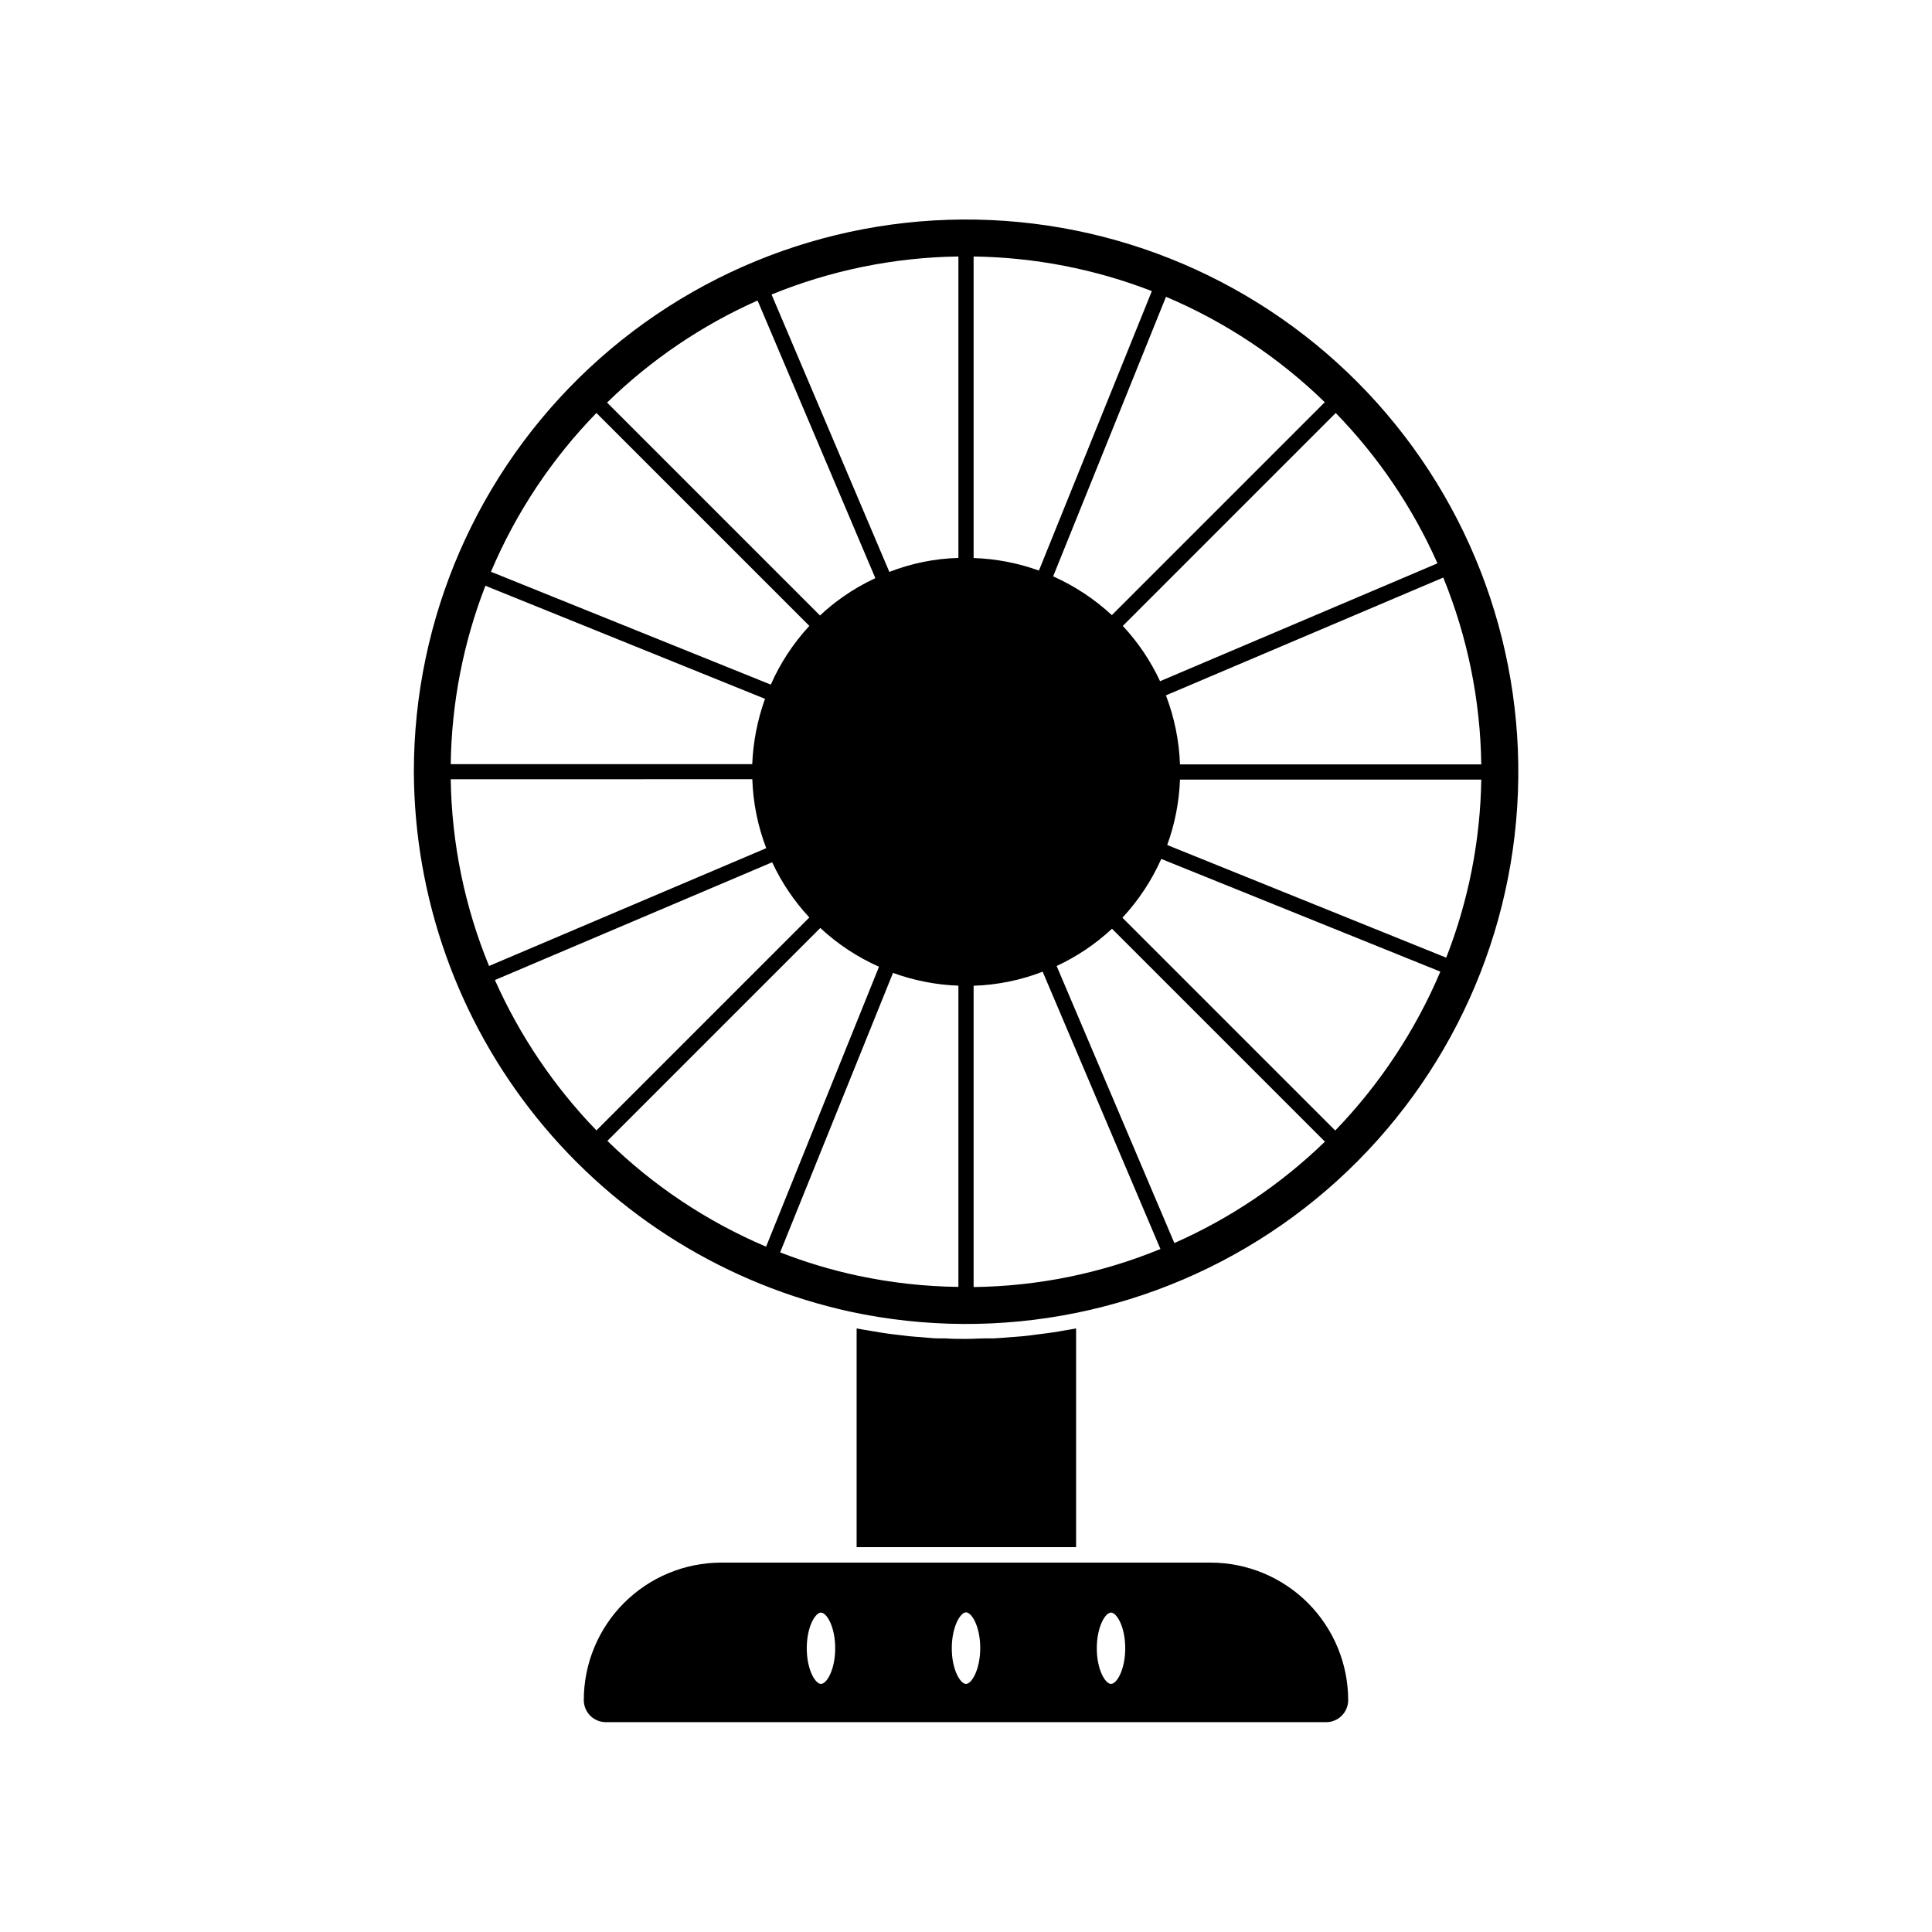
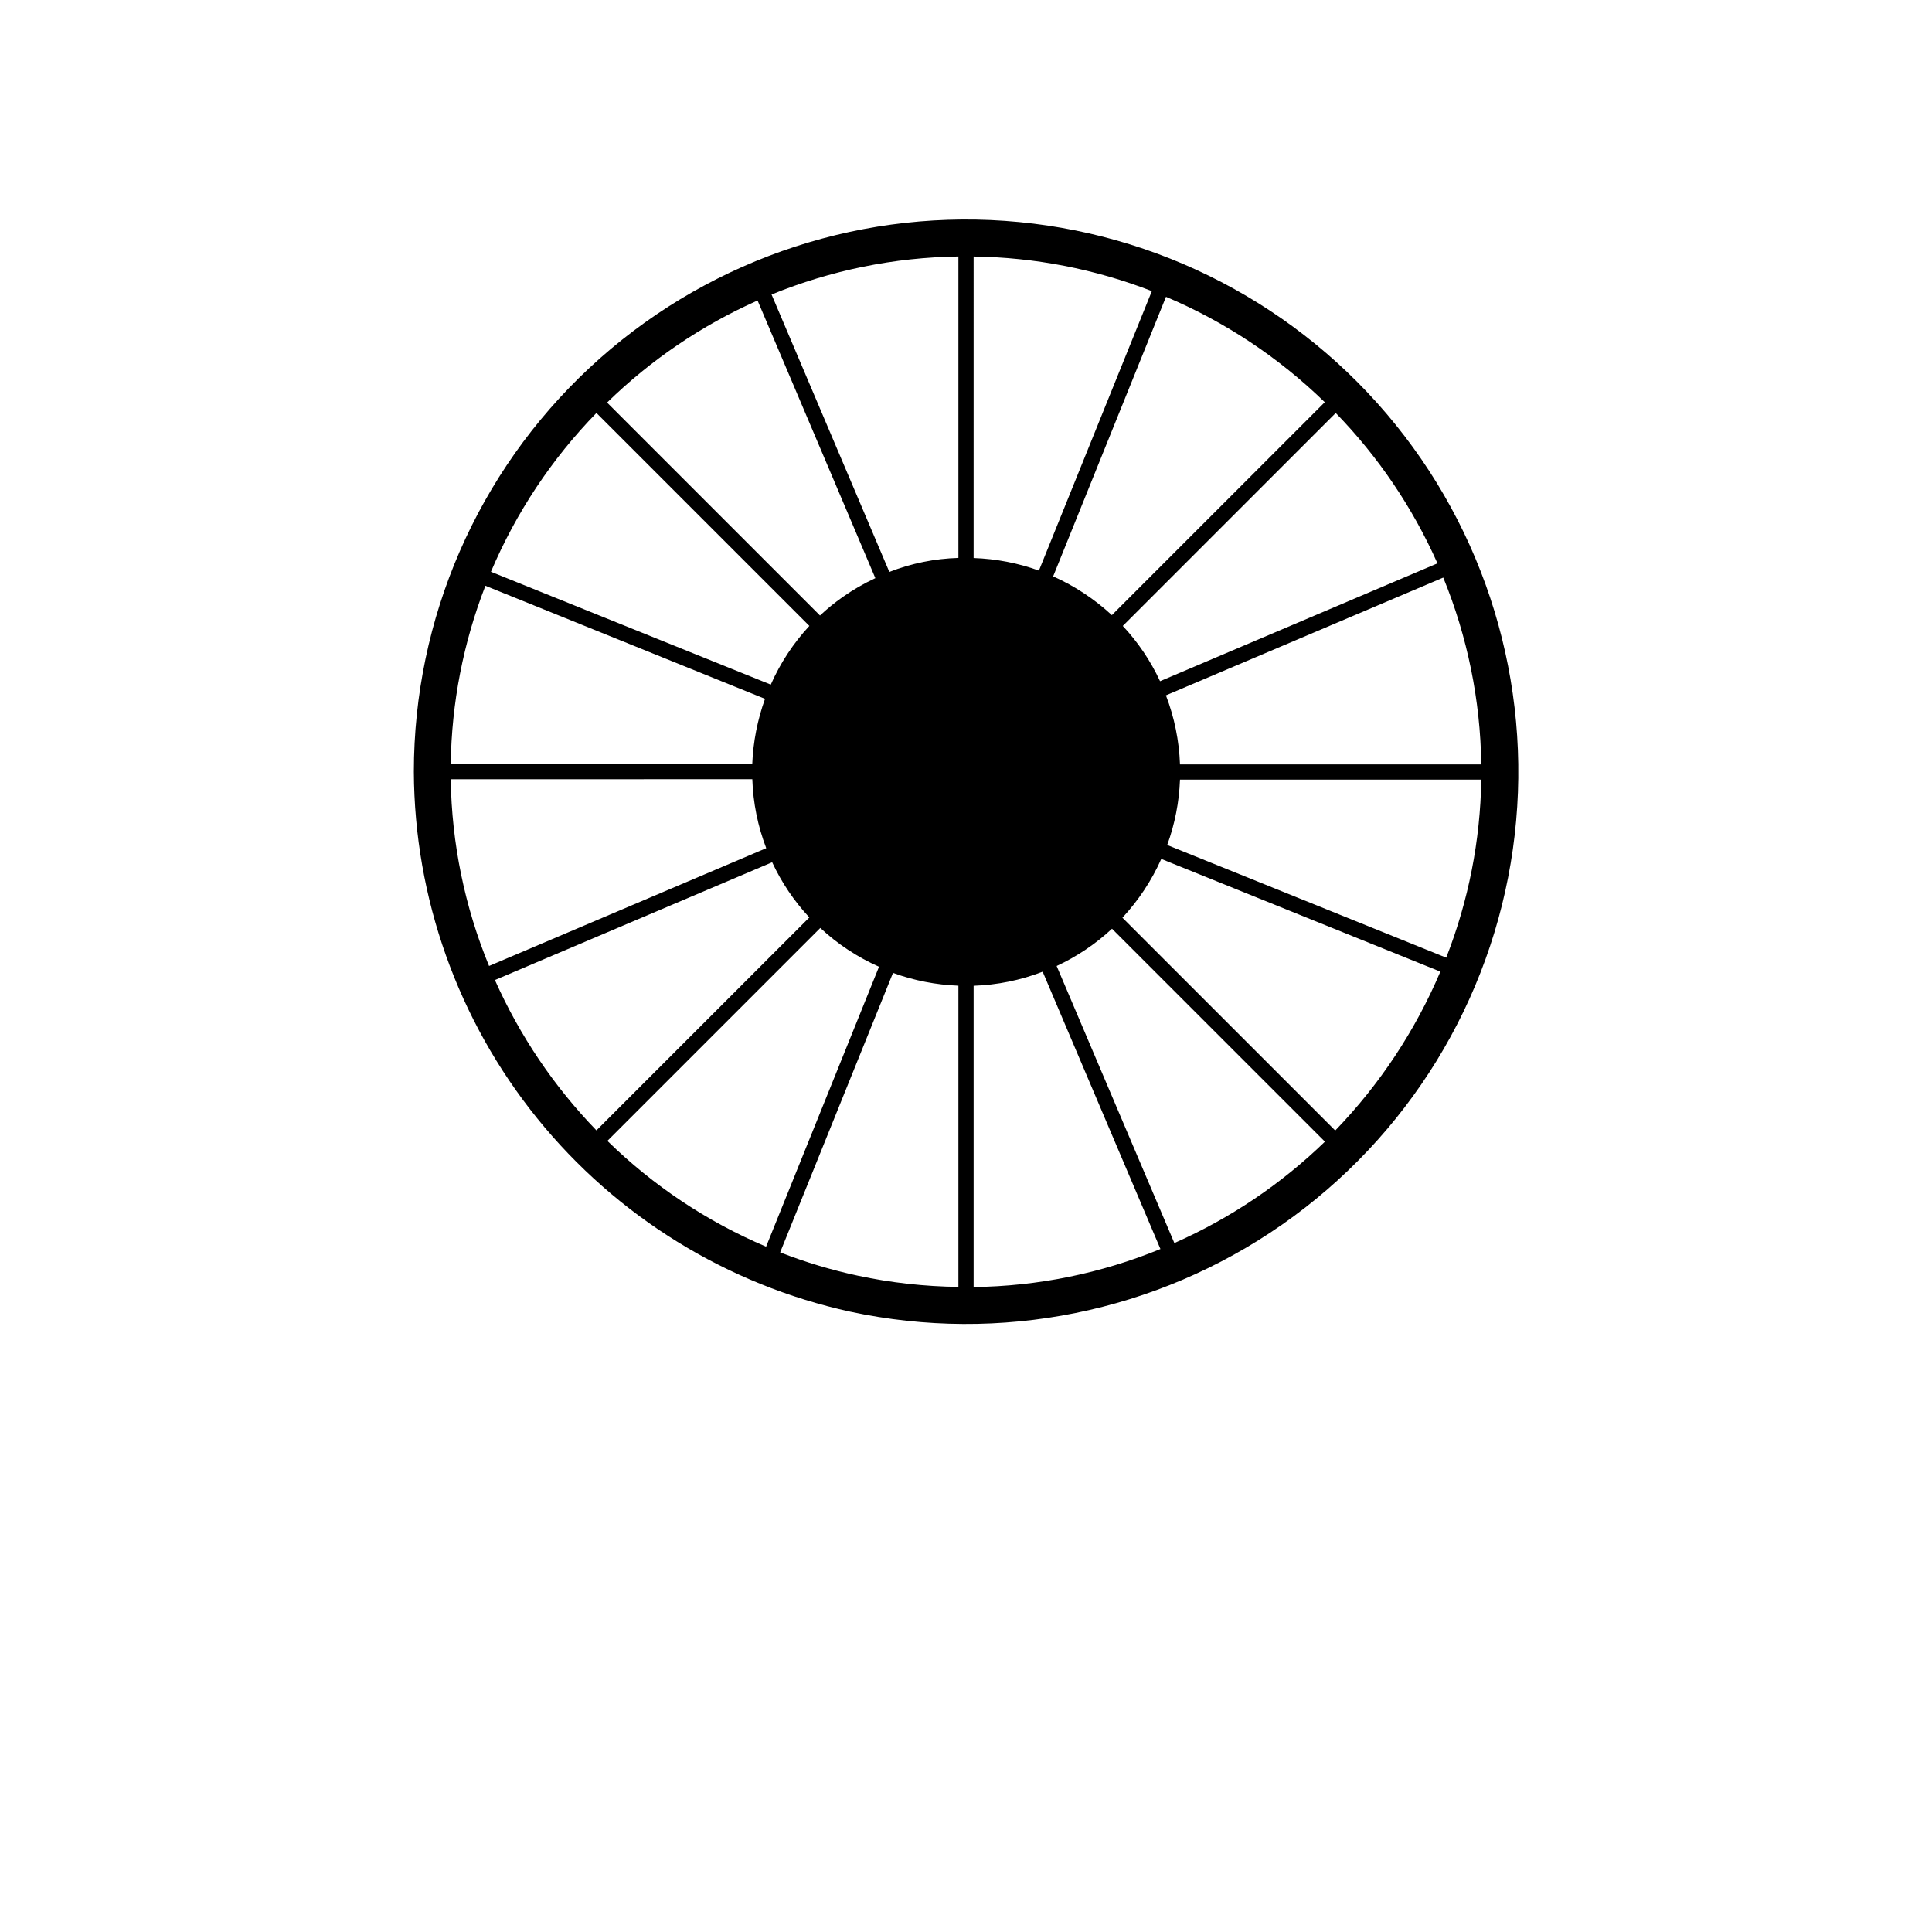
<svg xmlns="http://www.w3.org/2000/svg" fill="#000000" width="800px" height="800px" version="1.1" viewBox="144 144 512 512">
  <g>
    <path d="m369.33 491.61c39.699 8.516 81.152 0.156 114.45-23.082 33.293-23.238 55.438-59.266 61.141-99.465 5.699-40.203-5.559-80.965-31.086-112.54-25.523-31.578-63.02-51.133-103.52-53.988-40.504-2.856-80.371 11.242-110.07 38.93-29.703 27.684-46.57 66.461-46.566 107.07 0.145 33.441 11.676 65.84 32.699 91.848 21.027 26.012 50.285 44.082 82.957 51.23zm85.91-18.137-31.219-73.473c5.379-2.504 10.328-5.836 14.672-9.875l56.426 56.426c-11.598 11.242-25.102 20.34-39.883 26.863zm42.641-29.844-56.426-56.426c4.266-4.594 7.742-9.855 10.297-15.578l73.961 29.867v-0.004c-6.625 15.613-16.059 29.875-27.832 42.078zm29.402-45.828-73.961-29.867v0.004c2.027-5.566 3.168-11.414 3.387-17.332h79.844c-0.25 16.141-3.391 32.102-9.27 47.137zm9.27-51.227h-79.844c-0.227-6.262-1.484-12.445-3.727-18.297l73.496-31.215v-0.004c6.418 15.711 9.836 32.484 10.074 49.457zm-11.609-53.281-73.516 31.234c-2.496-5.371-5.828-10.316-9.875-14.648l56.43-56.43c11.27 11.586 20.398 25.074 26.961 39.844zm-29.863-42.703-56.426 56.426c-4.594-4.25-9.848-7.723-15.559-10.277l29.906-74.082c15.637 6.617 29.906 16.09 42.078 27.934zm-93.062-38.613c16.164 0.219 32.16 3.324 47.234 9.168l-29.926 74.062c-5.562-2.008-11.402-3.129-17.309-3.324zm0 193.26c6.266-0.207 12.449-1.465 18.297-3.727l31.215 73.496v-0.004c-15.719 6.457-32.52 9.875-49.512 10.078zm-97.055 41.109 56.426-56.426c4.578 4.266 9.836 7.738 15.559 10.277l-29.926 74.184c-15.648-6.641-29.914-16.148-42.059-28.035zm93.023 38.695c-8.949-0.105-17.867-1.098-26.621-2.965-7.027-1.5-13.922-3.57-20.617-6.188l29.906-74.059c5.566 2.027 11.414 3.168 17.332 3.387zm0-273.07v79.883c-6.269 0.176-12.461 1.43-18.301 3.711l-31.215-73.516c15.73-6.426 32.523-9.844 49.516-10.078zm-53.223 11.668 31.215 73.578c-3.019 1.395-5.906 3.062-8.625 4.977-2.129 1.492-4.152 3.137-6.047 4.918l-56.426-56.426c11.586-11.309 25.09-20.469 39.883-27.047zm-42.703 29.805 56.426 56.426v0.004c-4.246 4.582-7.699 9.84-10.219 15.555l-74.16-29.906c6.625-15.641 16.102-29.91 27.953-42.078zm-29.422 45.789 74.098 29.965c-2 5.566-3.144 11.402-3.383 17.312h-79.906c0.223-16.184 3.332-32.195 9.191-47.277zm-9.191 51.27 79.926-0.004c0.199 6.258 1.449 12.434 3.688 18.277l-73.457 31.219c-6.457-15.703-9.902-32.48-10.156-49.457zm85.184 22.008v-0.004c2.492 5.367 5.82 10.305 9.855 14.629l-56.426 56.426c-11.227-11.605-20.332-25.09-26.902-39.84z" />
-     <path d="m418.72 497.66c-1.188 0.16-2.379 0.324-3.566 0.441-1.188 0.121-2.379 0.18-3.547 0.281-1.168 0.102-2.781 0.223-4.172 0.301h-1.895c-1.855 0-3.688 0.141-5.543 0.141-1.855 0-3.688 0-5.543-0.141h-1.895c-1.391 0-2.762-0.203-4.152-0.301-1.391-0.102-2.379-0.16-3.566-0.281s-2.359-0.281-3.547-0.422-2.762-0.344-4.031-0.562c-1.27-0.223-2.156-0.363-3.223-0.543-1.066-0.18-2.016-0.324-3.023-0.523v57.957h58.16l0.004-57.961c-0.988 0.203-2.016 0.344-2.984 0.523-0.969 0.18-2.176 0.383-3.266 0.543-1.086 0.164-2.777 0.387-4.211 0.547z" />
-     <path d="m464.85 558.11h-129.7c-9.664 0-18.93 3.84-25.766 10.672-6.832 6.832-10.672 16.102-10.672 25.766 0 1.551 0.621 3.043 1.719 4.137 1.102 1.098 2.594 1.711 4.148 1.707h190.84c1.551 0.004 3.043-0.609 4.144-1.707 1.098-1.094 1.719-2.586 1.719-4.137-0.012-9.66-3.856-18.922-10.684-25.754-6.832-6.828-16.094-10.672-25.754-10.684zm-103.28 32.145c-1.512 0-3.769-3.769-3.769-9.453 0-5.684 2.258-9.453 3.769-9.453 1.512 0 3.769 3.769 3.769 9.453 0 5.684-2.258 9.453-3.769 9.453zm38.43 0c-1.512 0-3.769-3.769-3.769-9.453 0.004-5.684 2.262-9.512 3.773-9.512s3.769 3.769 3.769 9.453c-0.004 5.684-2.258 9.512-3.769 9.512zm38.43 0c-1.512 0-3.769-3.769-3.769-9.453 0-5.684 2.258-9.453 3.769-9.453s3.769 3.769 3.769 9.453c0.004 5.684-2.254 9.453-3.766 9.453z" />
  </g>
</svg>